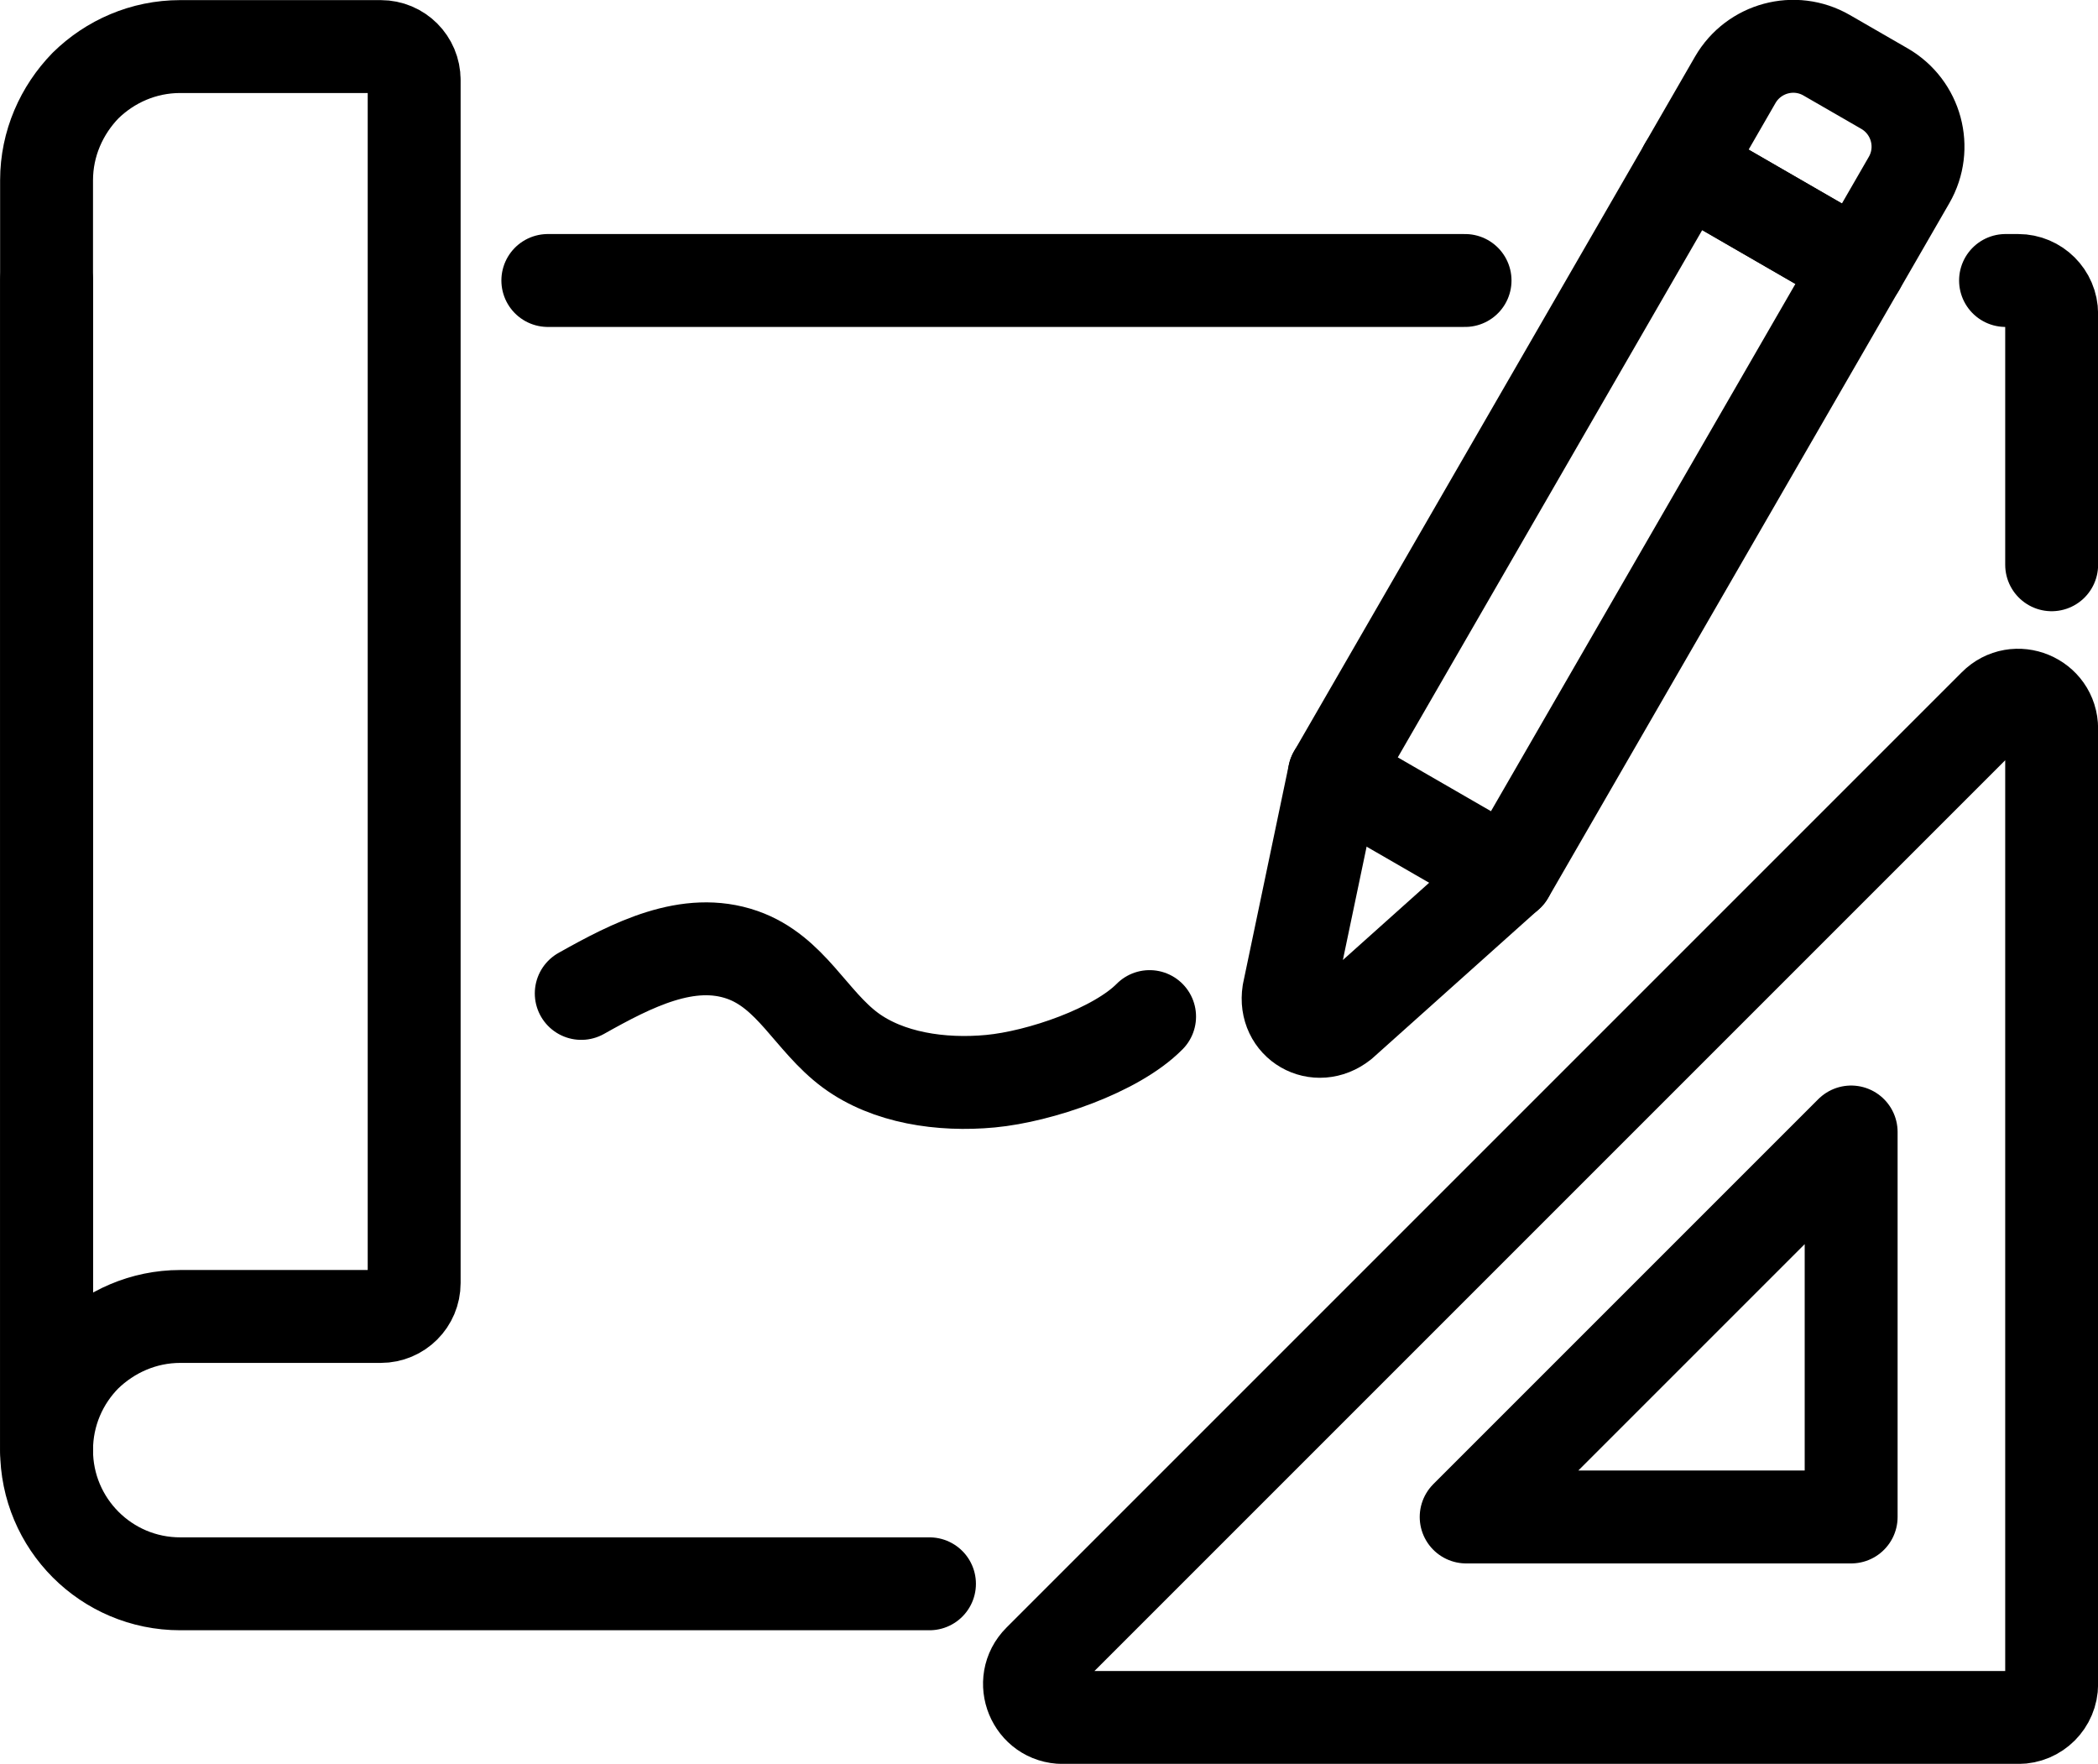
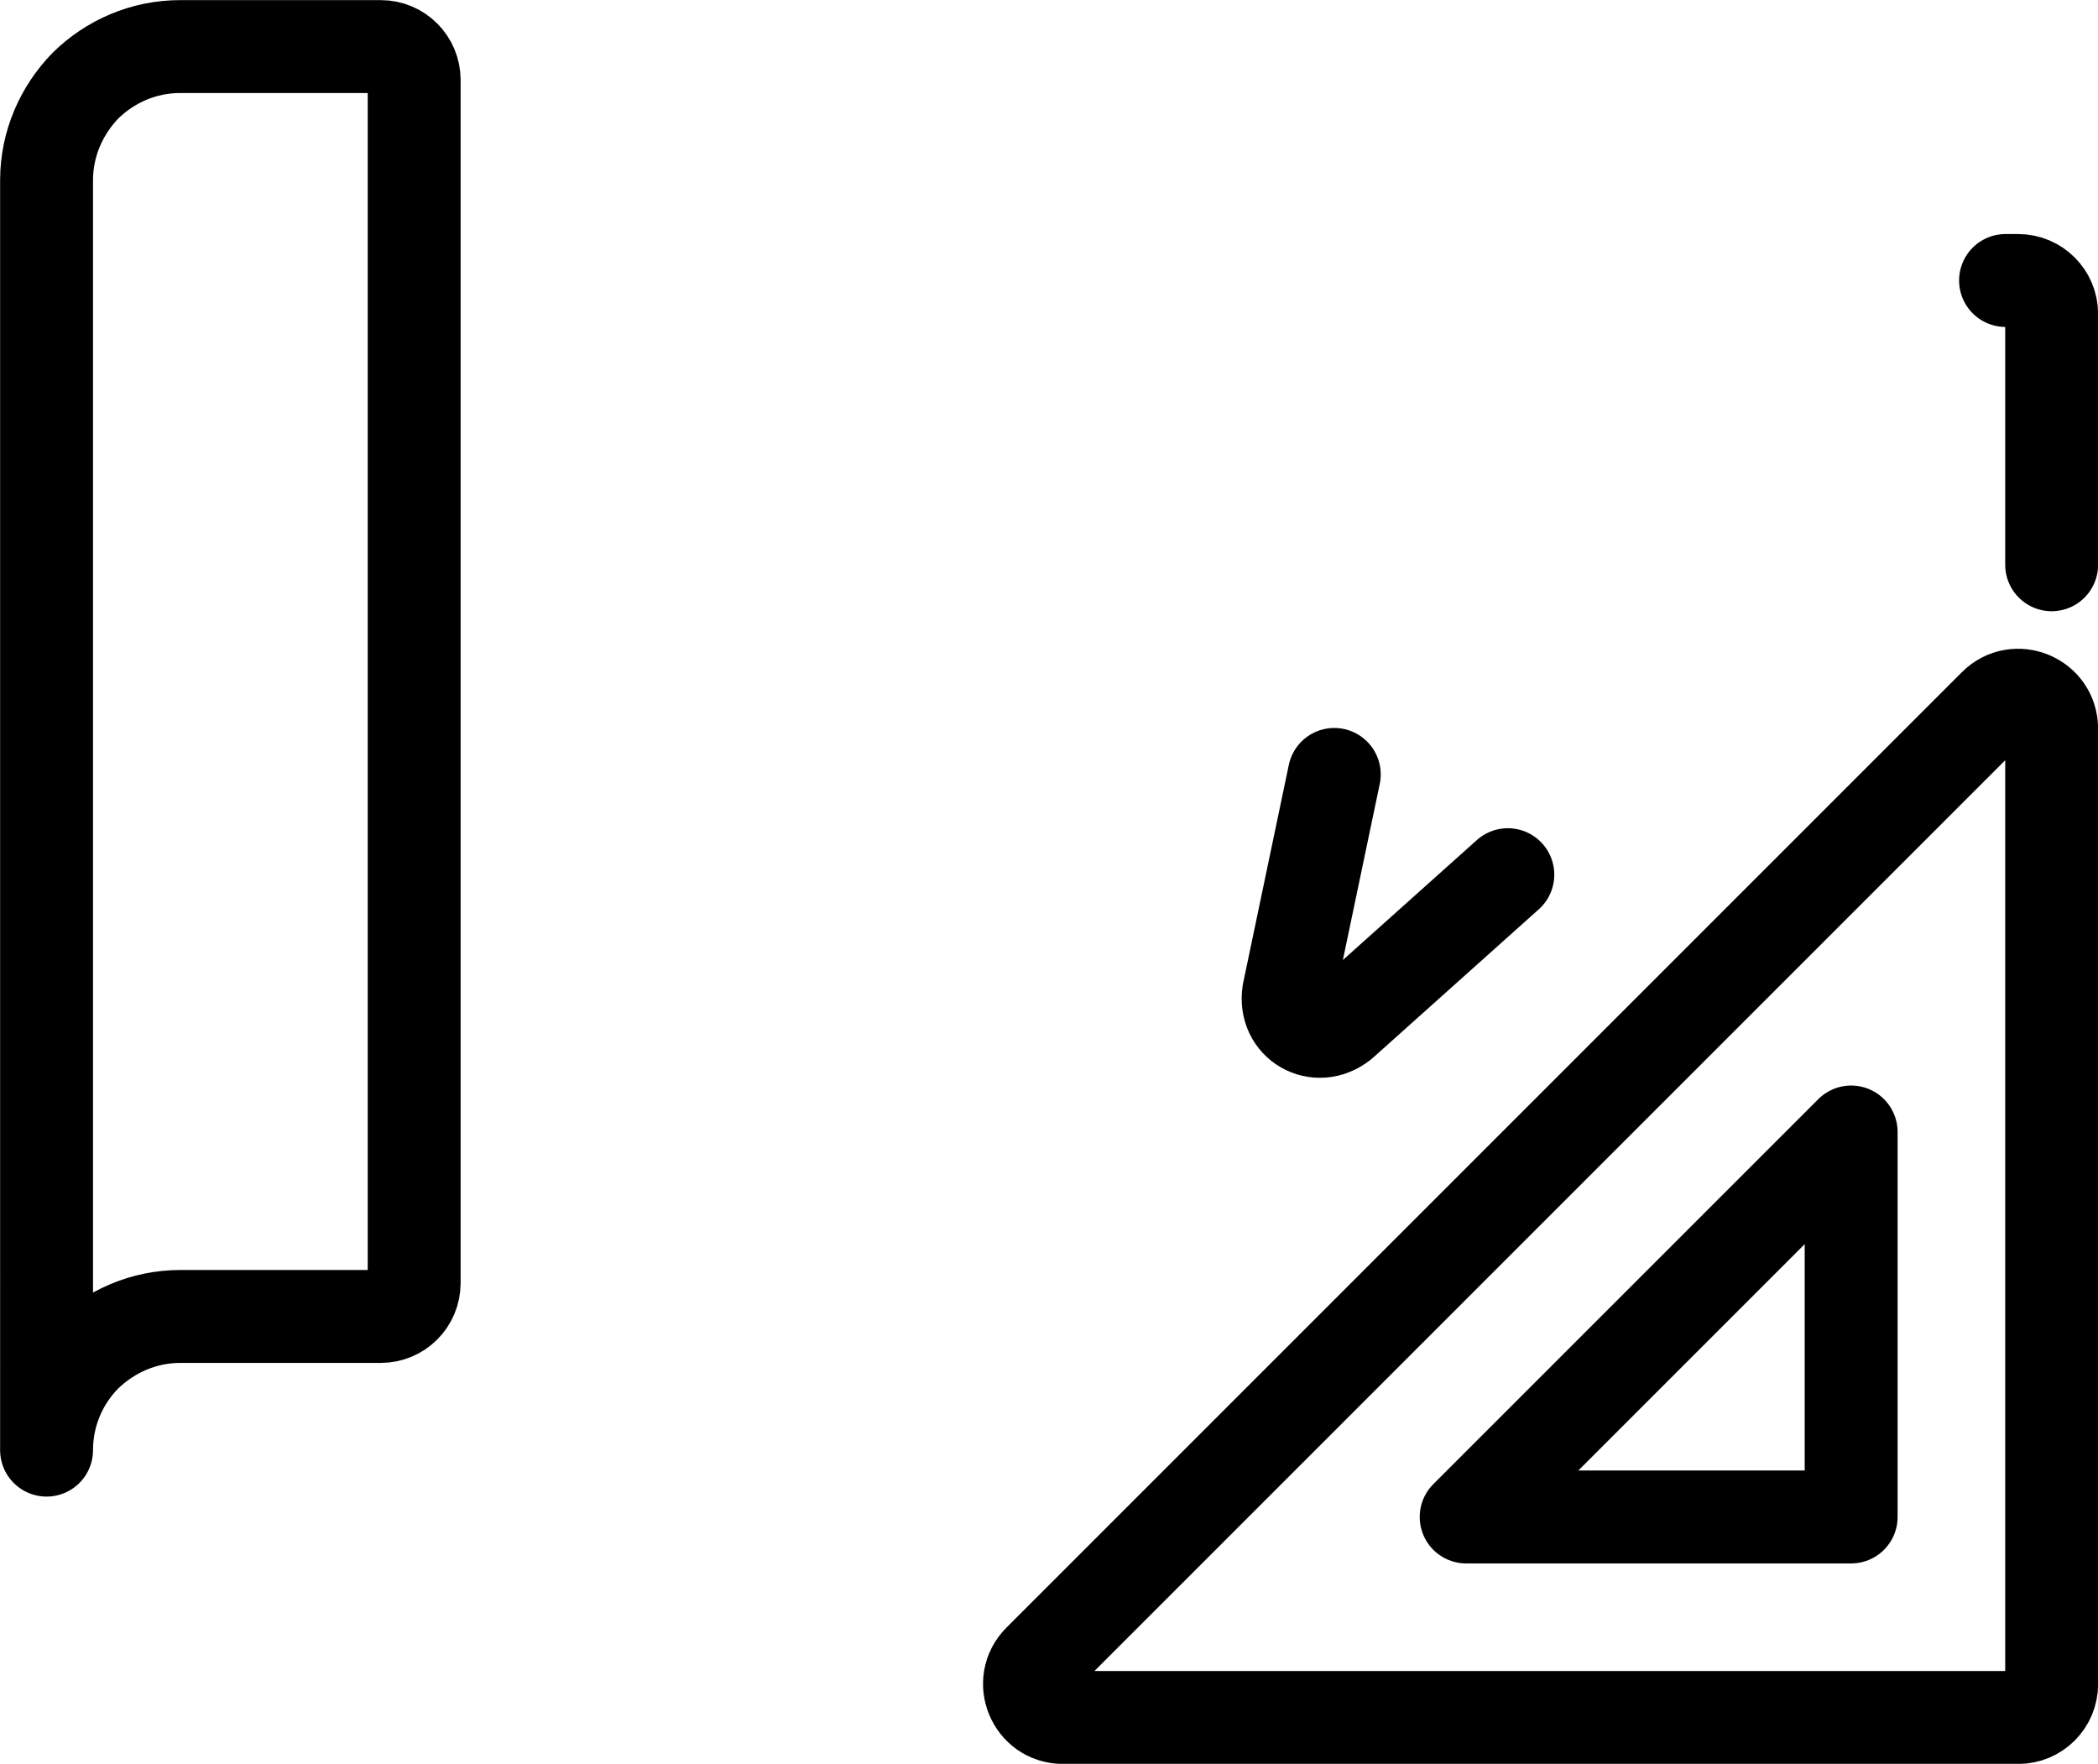
<svg xmlns="http://www.w3.org/2000/svg" id="Layer_2" data-name="Layer 2" viewBox="0 0 94.17 79.17">
  <defs>
    <style>
      .cls-1 {
        fill: none;
        stroke: #000;
        stroke-linecap: round;
        stroke-linejoin: round;
        stroke-width: 4.17px;
      }
    </style>
  </defs>
  <g id="Layer_1-2" data-name="Layer 1">
    <g>
-       <rect class="cls-1" x="67.16" y="7.62" width="9" height="31.5" transform="translate(21.29 -32.7) rotate(30)" />
-       <path class="cls-1" d="M83.43,11.98l-7.79-4.5,2.25-3.9c.83-1.43,2.66-1.93,4.1-1.1l2.6,1.5c1.43.83,1.93,2.66,1.1,4.1l-2.25,3.9Z" />
      <path class="cls-1" d="M59.89,34.76l-2.05,9.79c-.22,1.41,1.27,2.27,2.39,1.38l7.45-6.67" />
-       <path class="cls-1" d="M26.09,44.59c2.28-1.28,4.8-2.58,7.23-1.73,2.19.77,3.07,2.96,4.85,4.28,1.68,1.24,4.07,1.6,6.29,1.39,2.22-.21,5.64-1.38,7.14-2.9" />
      <path class="cls-1" d="M47.71,77.09h42.88c.83,0,1.5-.67,1.5-1.5v-42.88c0-1.34-1.62-2.01-2.56-1.06l-42.88,42.88c-.94.94-.28,2.56,1.06,2.56Z" />
      <polygon class="cls-1" points="65.81 68.09 83.09 50.81 83.09 68.09 65.81 68.09" />
      <path class="cls-1" d="M90.02,12.59h.57c.82,0,1.5.67,1.5,1.5v11.26" />
-       <line class="cls-1" x1="65.76" y1="12.59" x2="24.59" y2="12.59" />
-       <path class="cls-1" d="M2.09,12.59v52.5c0,3.31,2.68,6,6,6h33.63" />
      <path class="cls-1" d="M18.59,3.59v54c0,.83-.67,1.5-1.5,1.5h-9c-1.65,0-3.15.68-4.25,1.75-1.08,1.09-1.75,2.59-1.75,4.25V8.09c0-1.65.68-3.15,1.75-4.25,1.1-1.08,2.6-1.75,4.25-1.75h9c.83,0,1.5.67,1.5,1.5Z" />
    </g>
  </g>
</svg>